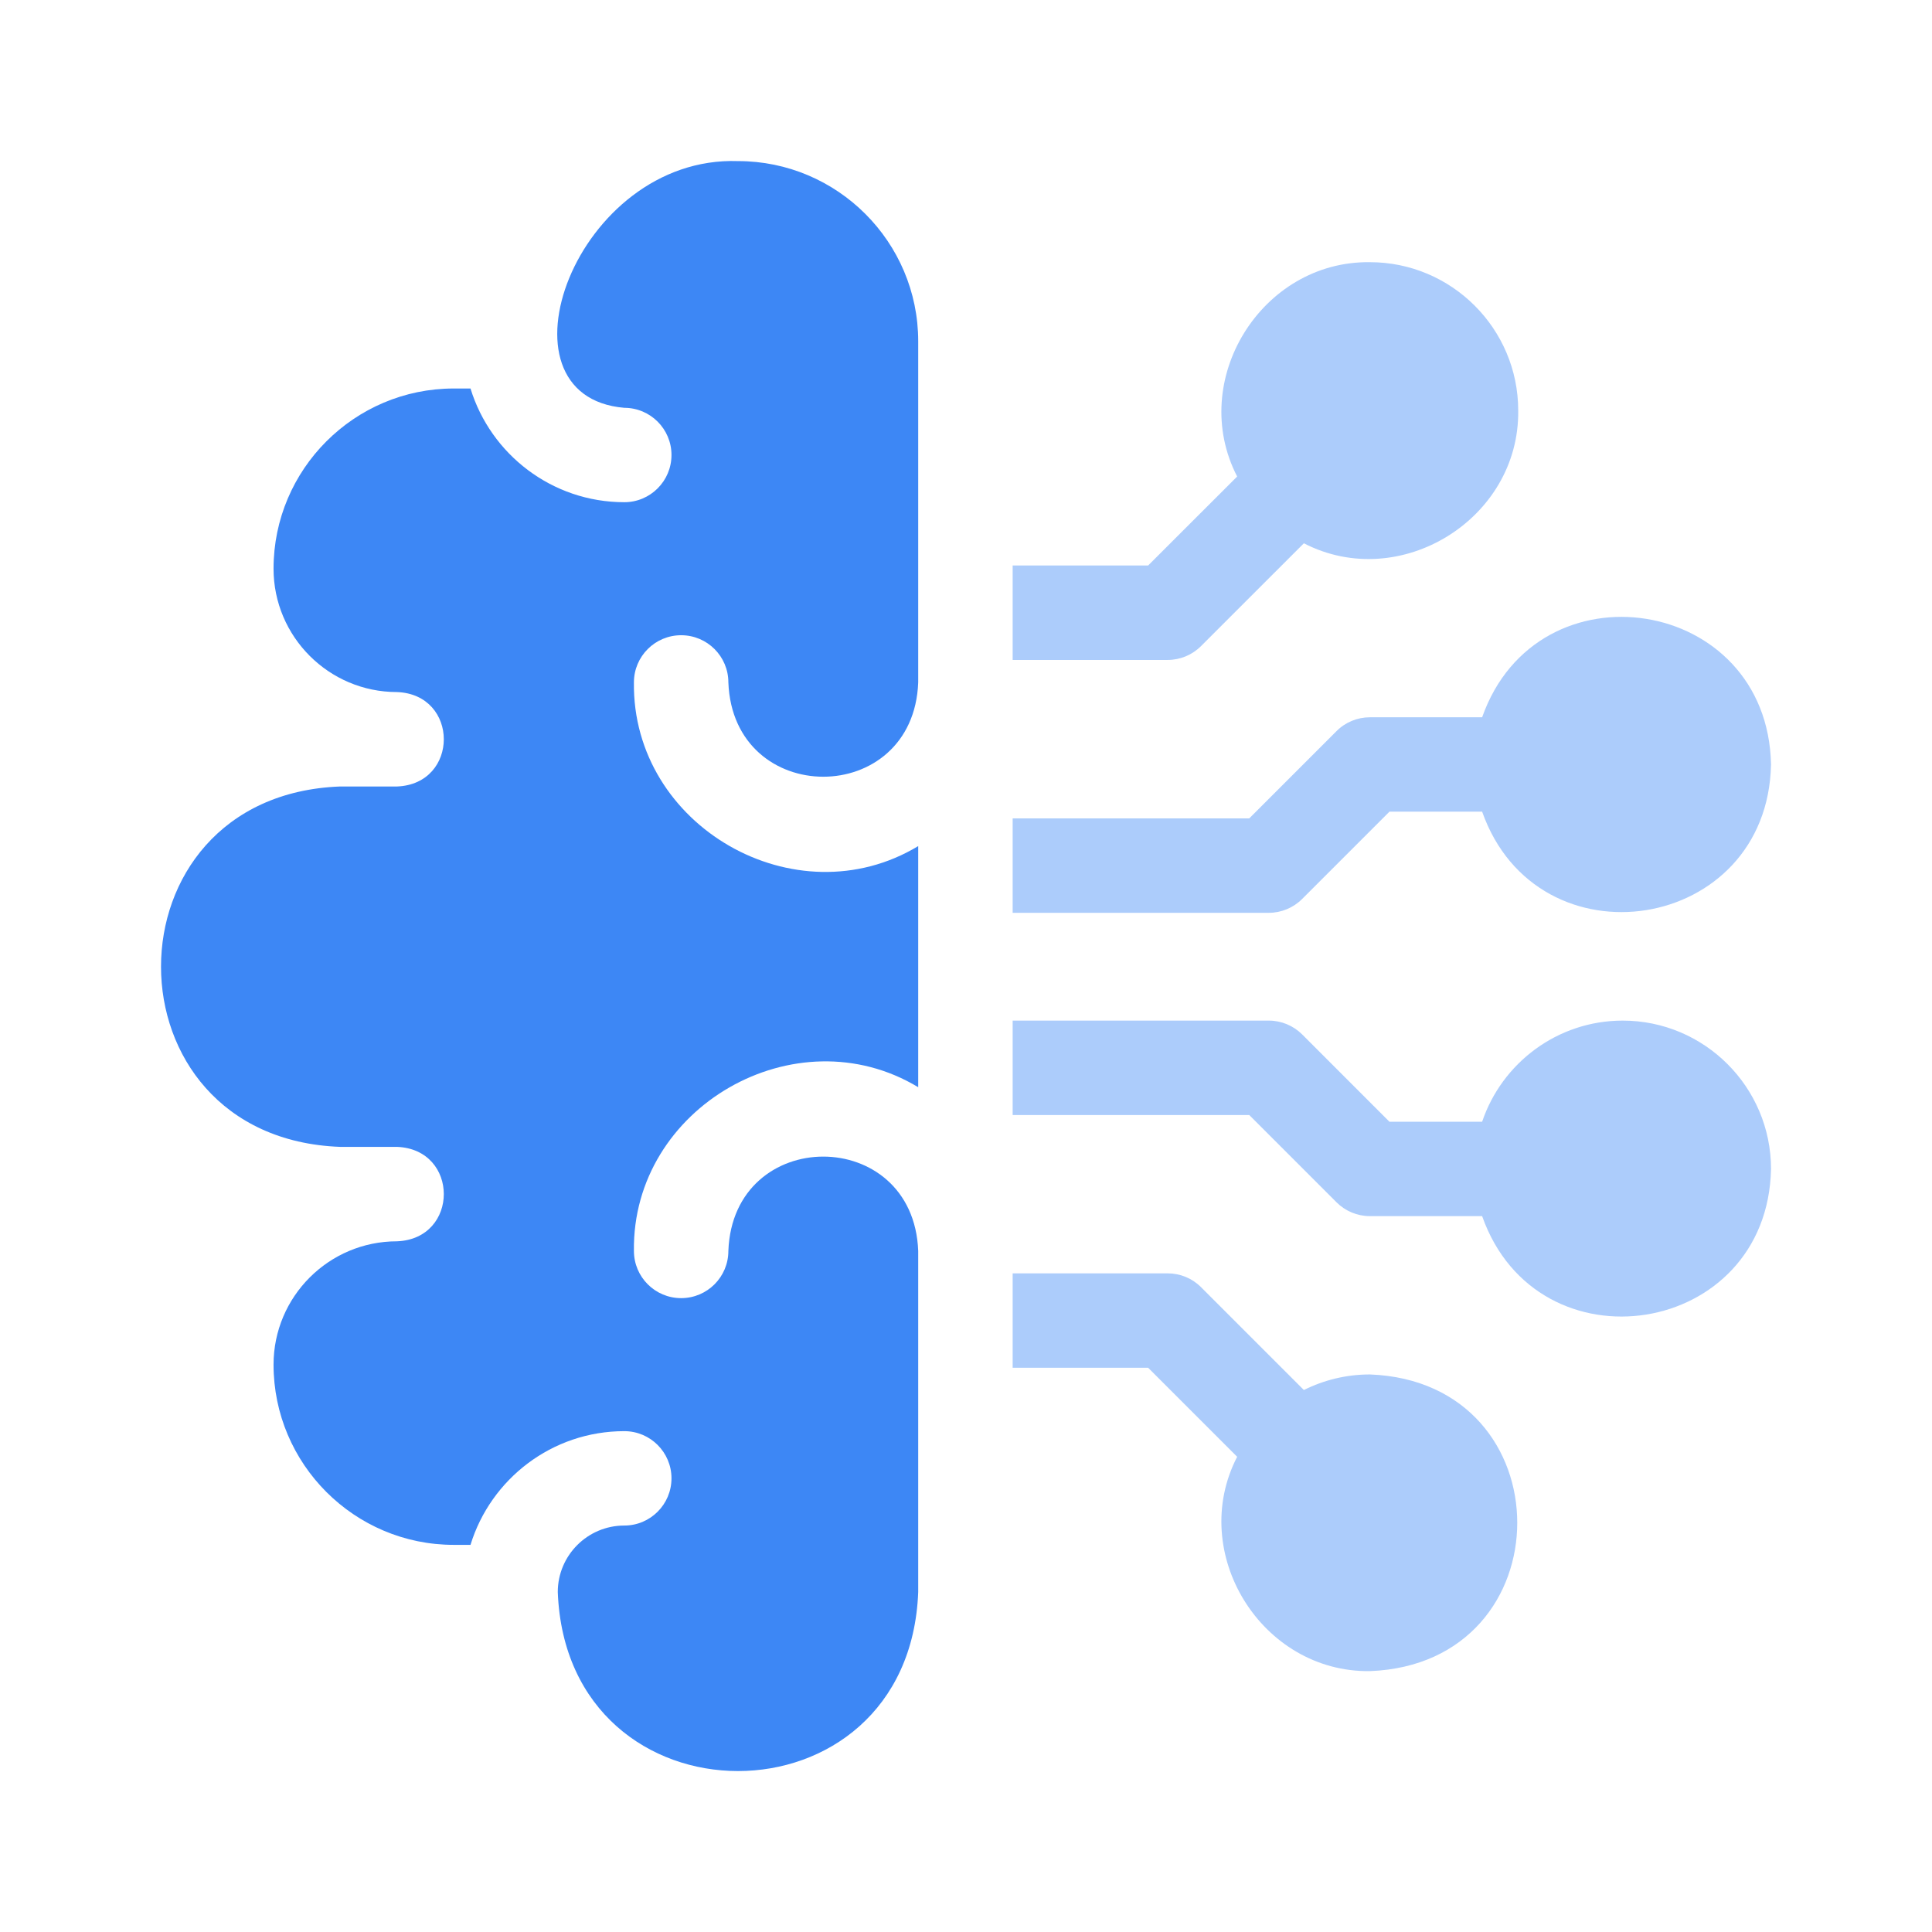
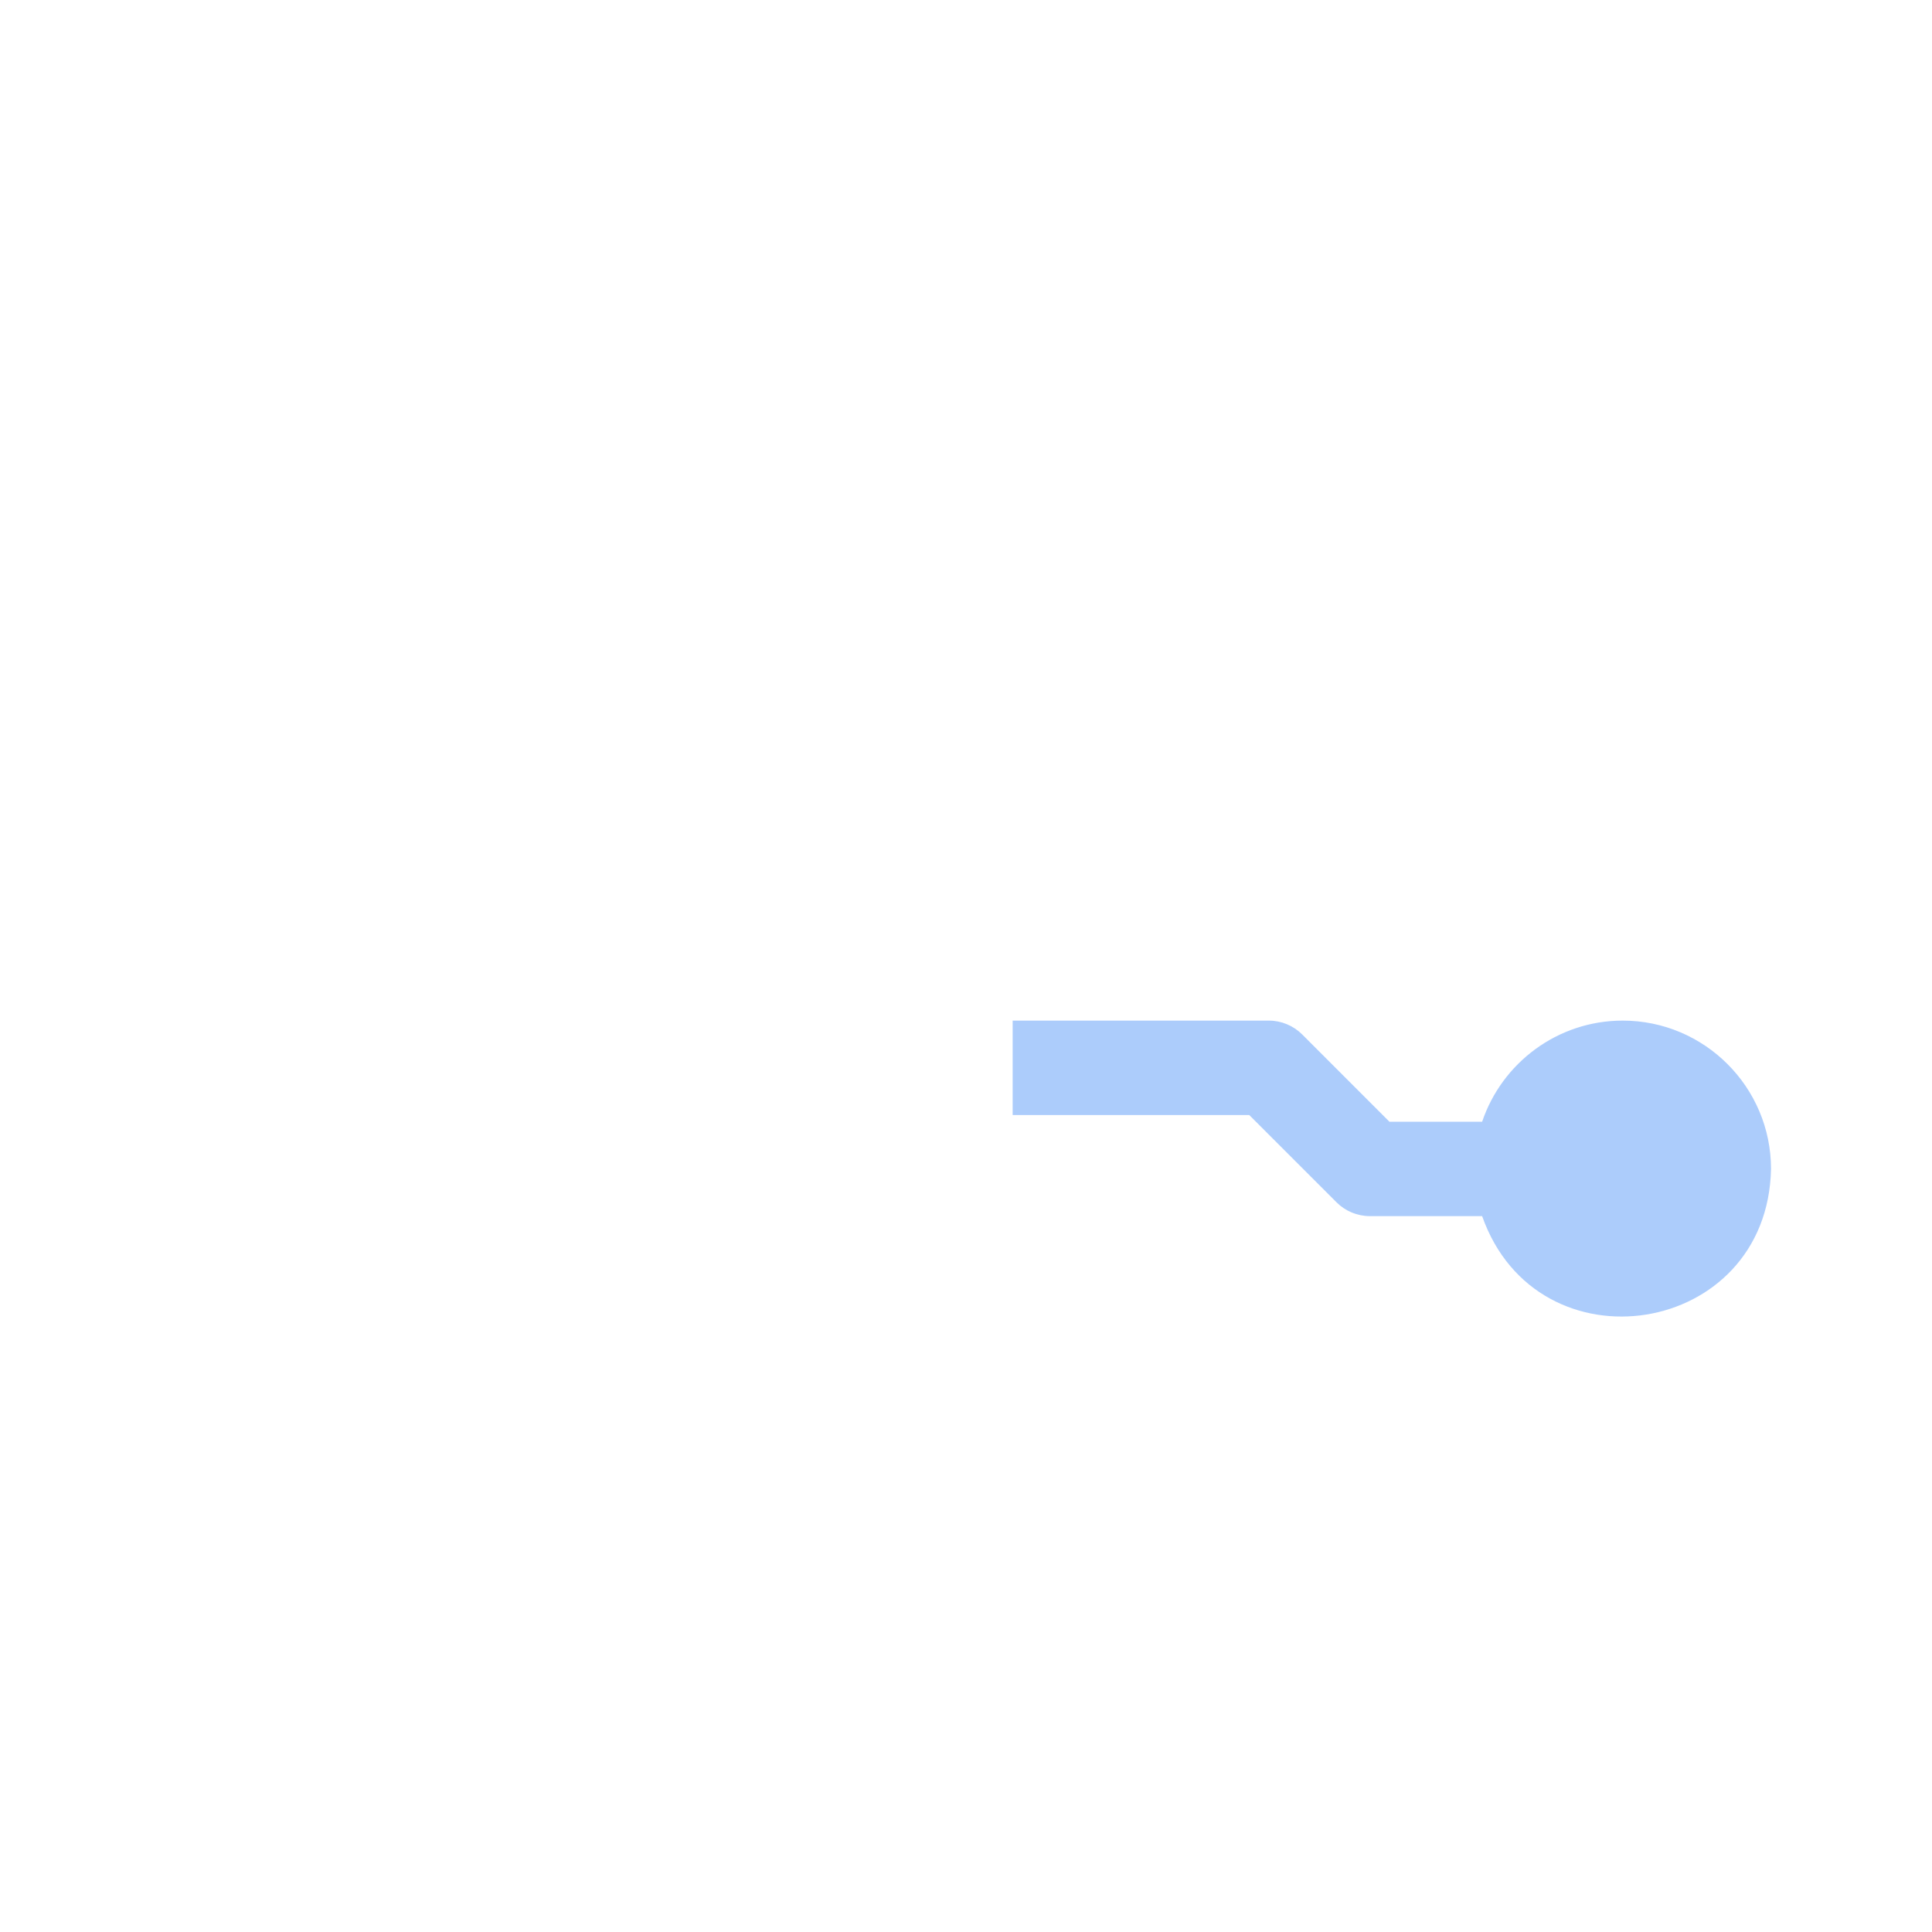
<svg xmlns="http://www.w3.org/2000/svg" width="34" height="34" viewBox="0 0 34 34" fill="none">
-   <path d="M24.108 24.188C23.691 24.188 23.297 24.287 22.946 24.462L21.136 22.652C20.981 22.496 20.769 22.409 20.549 22.409H17.821V24.07H20.205L21.772 25.637C20.898 27.326 22.198 29.434 24.108 29.409C27.566 29.277 27.565 24.319 24.108 24.188Z" fill="#ACCCFB" />
  <path d="M28.557 17.961C27.408 17.961 26.431 18.708 26.083 19.741H24.452L22.916 18.204C22.76 18.049 22.549 17.961 22.329 17.961H17.821V19.623H21.985L23.521 21.159C23.676 21.314 23.888 21.402 24.108 21.402H26.083C27.058 24.165 31.109 23.536 31.167 20.571C31.167 19.132 29.996 17.961 28.557 17.961Z" fill="#ACCCFB" />
-   <path d="M21.136 11.37L22.946 9.561C24.636 10.434 26.744 9.134 26.718 7.224C26.718 5.785 25.547 4.614 24.108 4.614C22.198 4.589 20.898 6.697 21.772 8.386L20.205 9.952H17.821V11.614H20.549C20.769 11.614 20.981 11.526 21.136 11.37Z" fill="#ACCCFB" />
-   <path d="M22.916 15.82L24.452 14.284H26.083C27.058 17.047 31.109 16.419 31.167 13.453C31.108 10.488 27.057 9.861 26.083 12.623H24.108C23.888 12.623 23.676 12.71 23.521 12.866L21.985 14.402H17.821V16.064H22.329C22.549 16.064 22.76 15.976 22.916 15.82Z" fill="#ACCCFB" />
-   <path d="M12.988 2.835C10.126 2.736 8.597 6.974 10.987 7.177C11.445 7.177 11.817 7.549 11.817 8.007C11.817 8.466 11.445 8.838 10.987 8.838C9.714 8.838 8.635 7.994 8.28 6.837H7.985C6.237 6.837 4.814 8.26 4.814 10.008C4.814 11.205 5.788 12.179 6.985 12.179C8.085 12.219 8.086 13.8 6.985 13.841H5.984C1.782 14.001 1.785 20.025 5.984 20.183H6.985C8.086 20.224 8.085 21.804 6.985 21.845C5.788 21.845 4.814 22.818 4.814 24.015C4.814 25.764 6.237 27.187 7.985 27.187H8.28C8.635 26.029 9.714 25.186 10.987 25.186C11.445 25.186 11.817 25.558 11.817 26.016C11.817 26.475 11.445 26.847 10.987 26.847C10.341 26.847 9.816 27.372 9.816 28.017C9.975 32.218 16 32.218 16.159 28.017V22.014C16.074 19.8 12.901 19.802 12.818 22.014C12.818 22.473 12.446 22.845 11.987 22.845C11.528 22.845 11.156 22.473 11.156 22.014C11.121 19.483 14.004 17.833 16.159 19.133V14.89C14.003 16.19 11.121 14.541 11.156 12.009C11.156 11.551 11.528 11.179 11.987 11.179C12.446 11.179 12.818 11.551 12.818 12.009C12.902 14.223 16.076 14.222 16.159 12.009V6.006C16.159 4.258 14.736 2.835 12.988 2.835Z" fill="#3D87F5" />
</svg>